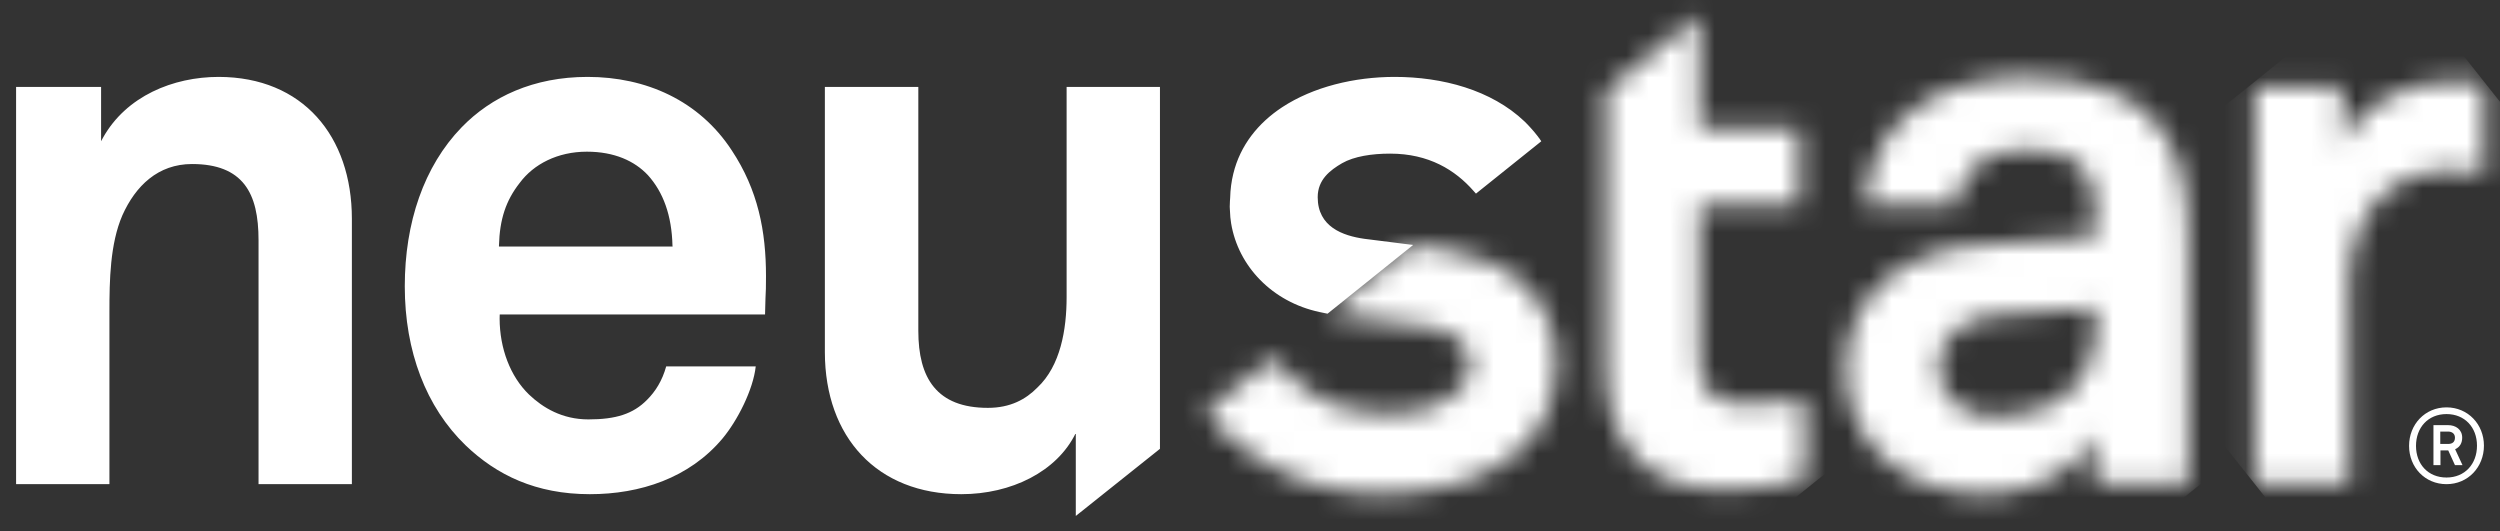
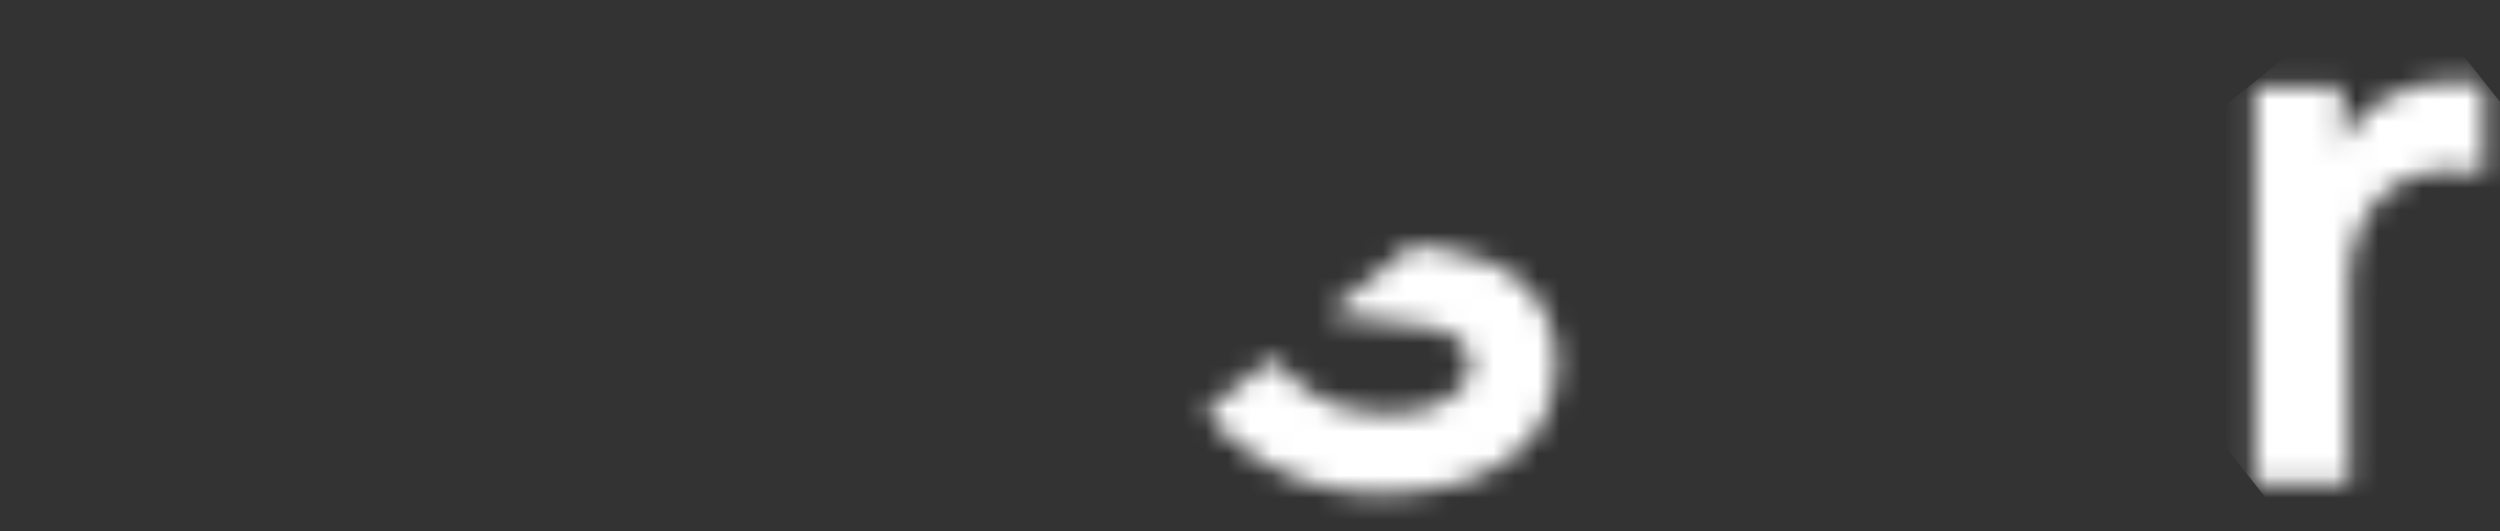
<svg xmlns="http://www.w3.org/2000/svg" width="113" height="24" viewBox="0 0 113 24" fill="none">
  <rect x="0" y="0" width="113" height="24" fill="#333333" stroke="none" />
-   <path d="M110.582 18.413C109.61 18.413 108.89 19.183 108.89 20.153C108.89 21.123 109.61 21.884 110.582 21.884C111.553 21.884 112.274 21.114 112.274 20.144C112.274 19.18 111.553 18.413 110.582 18.413ZM110.582 21.584C109.749 21.584 109.203 20.98 109.203 20.153C109.203 19.326 109.749 18.716 110.582 18.716C111.411 18.716 111.96 19.32 111.96 20.144C111.96 20.974 111.411 21.584 110.582 21.584ZM111.291 19.782C111.291 19.413 110.999 19.216 110.653 19.216H109.992V21.024H110.309V20.359H110.661L110.964 21.024H111.305L110.972 20.306C111.19 20.208 111.291 20.018 111.291 19.782ZM110.653 20.067H110.3V19.507H110.653C110.824 19.507 110.964 19.595 110.964 19.782C110.964 19.98 110.844 20.067 110.653 20.067Z" fill="white" />
  <mask id="mask0_1_62" style="mask-type:luminance" maskUnits="userSpaceOnUse" x="101" y="3" width="12" height="19">
    <path d="M105.863 6.592V3.93H101.92V21.884H106.177V12.841C106.177 11.373 106.578 10.088 107.358 9.164C108.139 8.244 109.31 7.692 110.838 7.692C111.307 7.692 111.807 7.757 112.273 7.854V3.784C111.839 3.721 111.408 3.685 110.974 3.685C108.887 3.685 106.687 4.532 105.863 6.592Z" fill="white" />
  </mask>
  <g mask="url(#mask0_1_62)">
    <path d="M121.085 14.803L105.95 26.967L93.108 10.769L108.245 -1.398L121.085 14.803Z" fill="white" />
  </g>
  <mask id="mask1_1_62" style="mask-type:luminance" maskUnits="userSpaceOnUse" x="83" y="3" width="16" height="20">
-     <path d="M84.288 9.252H88.441C88.572 7.637 89.732 6.757 91.697 6.757C94.134 6.757 94.715 7.898 94.715 9.59V10.698L89.462 11.074C86.067 11.316 83.428 13.286 83.428 16.707C83.428 16.974 83.445 17.24 83.483 17.498C83.846 20.111 86.007 22.337 89.879 22.337C89.969 22.337 90.152 22.326 90.152 22.326C92.404 22.161 94.099 20.974 94.715 19.642V21.884H98.901V10.766C98.901 9.557 98.833 8.274 98.386 7.139C97.357 4.446 94.745 3.476 91.697 3.476C87.737 3.476 84.561 5.252 84.288 9.252ZM87.612 16.6C87.612 15.152 88.883 14.358 90.185 14.253L94.715 13.907V14.737C94.715 17.397 92.827 18.847 90.152 18.847C88.812 18.847 87.612 17.985 87.612 16.6Z" fill="white" />
-   </mask>
+     </mask>
  <g mask="url(#mask1_1_62)">
    <path d="M108.033 14.995L89.451 29.932L74.297 10.819L92.881 -4.121L108.033 14.995Z" fill="white" />
  </g>
  <mask id="mask2_1_62" style="mask-type:luminance" maskUnits="userSpaceOnUse" x="72" y="0" width="10" height="23">
-     <path d="M72.594 4.067V16.619C72.597 20.073 74.357 22.123 77.962 22.128C79.223 22.128 80.41 21.958 81.603 21.65V18.095C80.456 18.229 79.741 18.265 78.854 18.265C78.161 18.265 77.651 18.111 77.307 17.779C76.971 17.446 76.813 16.938 76.813 16.237V9.252H81.327V5.768H76.813V0.679L72.594 4.067Z" fill="white" />
-   </mask>
+     </mask>
  <g mask="url(#mask2_1_62)">
    <path d="M91.994 13.778L76.101 26.552L62.208 9.027L78.096 -3.745L91.994 13.778Z" fill="white" />
  </g>
  <mask id="mask3_1_62" style="mask-type:luminance" maskUnits="userSpaceOnUse" x="54" y="11" width="17" height="12">
    <path d="M60.005 14.179C60.076 14.187 60.136 14.204 60.202 14.215C60.232 14.22 60.267 14.226 60.297 14.231C61.714 14.481 63.234 14.586 64.612 14.797C65.646 14.959 66.454 15.545 66.454 16.457C66.454 17.259 65.924 17.699 65.564 17.943C65.073 18.273 64.563 18.452 64.145 18.559C63.635 18.683 63.032 18.704 62.595 18.704C61.872 18.704 61.288 18.603 60.83 18.468C59.424 18.075 58.133 17.02 57.492 16.204L54.487 18.622C54.719 18.933 55.694 20.084 57.009 20.84C58.867 21.903 60.578 22.312 62.352 22.312C64.323 22.312 66.238 21.963 67.745 21.048C69.221 20.15 70.302 18.732 70.332 16.748C70.34 16.622 70.348 16.498 70.348 16.372C70.348 13.547 68.307 11.764 65.49 11.313C65.103 11.253 64.781 11.206 64.497 11.159C64.404 11.148 64.314 11.132 64.23 11.123C64.162 11.113 64.096 11.104 64.033 11.096C63.979 11.088 63.924 11.082 63.872 11.074L60.005 14.179Z" fill="white" />
  </mask>
  <g mask="url(#mask3_1_62)">
    <path d="M75.79 17.938L60.66 30.099L49.046 15.446L64.175 3.29L75.79 17.938Z" fill="white" />
  </g>
-   <path d="M63.872 11.074C63.198 10.983 62.647 10.92 61.667 10.794C60.699 10.656 59.56 10.258 59.56 8.912C59.56 8.117 60.123 7.692 60.66 7.378C61.206 7.065 62.017 6.944 62.827 6.944H62.835C64.587 6.944 65.774 7.686 66.601 8.626L66.713 8.752L69.666 6.386C69.636 6.34 69.603 6.296 69.576 6.252C69.551 6.23 69.535 6.197 69.513 6.169L69.483 6.131C69.388 6.01 69.292 5.892 69.186 5.779C69.098 5.68 69.003 5.581 68.91 5.491C67.406 4.059 65.185 3.476 63.04 3.476C61.212 3.476 59.358 3.927 57.956 4.845C56.872 5.559 56.059 6.562 55.745 7.854C55.661 8.197 55.612 8.56 55.603 8.944C55.601 8.997 55.584 9.159 55.584 9.346C55.584 9.384 55.584 9.423 55.59 9.464C55.596 9.7 55.623 9.972 55.647 10.096C55.967 12.03 57.5 13.649 59.648 14.105C59.768 14.132 59.885 14.154 60.005 14.179L63.872 11.074ZM48.211 13.432C48.211 14.888 47.938 16.534 46.89 17.517C46.366 18.051 45.667 18.435 44.652 18.435C43.506 18.435 42.715 18.105 42.212 17.495C41.713 16.891 41.508 16.02 41.508 14.951V3.93H37.284V15.929C37.292 19.76 39.642 22.337 43.449 22.337C45.706 22.337 47.774 21.323 48.626 19.573V23.321L52.43 20.287V3.93H48.211V13.432ZM9.885 3.476C7.827 3.476 5.707 4.342 4.651 6.232L4.569 6.384V3.93H0.727V21.884H4.946V14.105C4.946 12.676 4.973 11.022 5.532 9.73C6.127 8.403 7.142 7.414 8.679 7.414C9.828 7.414 10.581 7.741 11.048 8.335C11.517 8.934 11.686 9.794 11.686 10.857V21.884H15.905V9.89C15.905 6.156 13.689 3.482 9.885 3.476ZM26.559 3.476C24.119 3.476 22.206 4.372 20.866 5.754C19.158 7.516 18.296 10.068 18.296 12.94C18.296 15.883 19.259 18.402 21.044 20.128C22.449 21.474 24.226 22.337 26.663 22.337C28.93 22.337 31.155 21.612 32.658 19.82C33.335 19.007 34.045 17.614 34.159 16.561H30.112C29.932 17.212 29.624 17.696 29.244 18.075C28.617 18.71 27.839 18.957 26.595 18.957C25.41 18.957 24.537 18.43 23.909 17.831C23.066 17.017 22.586 15.748 22.583 14.402C22.583 14.355 22.586 14.308 22.586 14.259L22.588 14.215H34.58C34.582 13.816 34.618 13.047 34.618 13.047C34.623 12.857 34.623 12.668 34.623 12.484C34.623 10.45 34.266 8.593 33.071 6.79C31.602 4.548 29.203 3.476 26.559 3.476ZM22.553 11.143V11.101C22.586 9.915 22.862 9.068 23.492 8.266C24.12 7.42 25.203 6.856 26.527 6.856C27.776 6.856 28.685 7.279 29.283 7.914C29.982 8.686 30.363 9.739 30.396 11.101L30.402 11.143H22.553Z" fill="white" />
</svg>